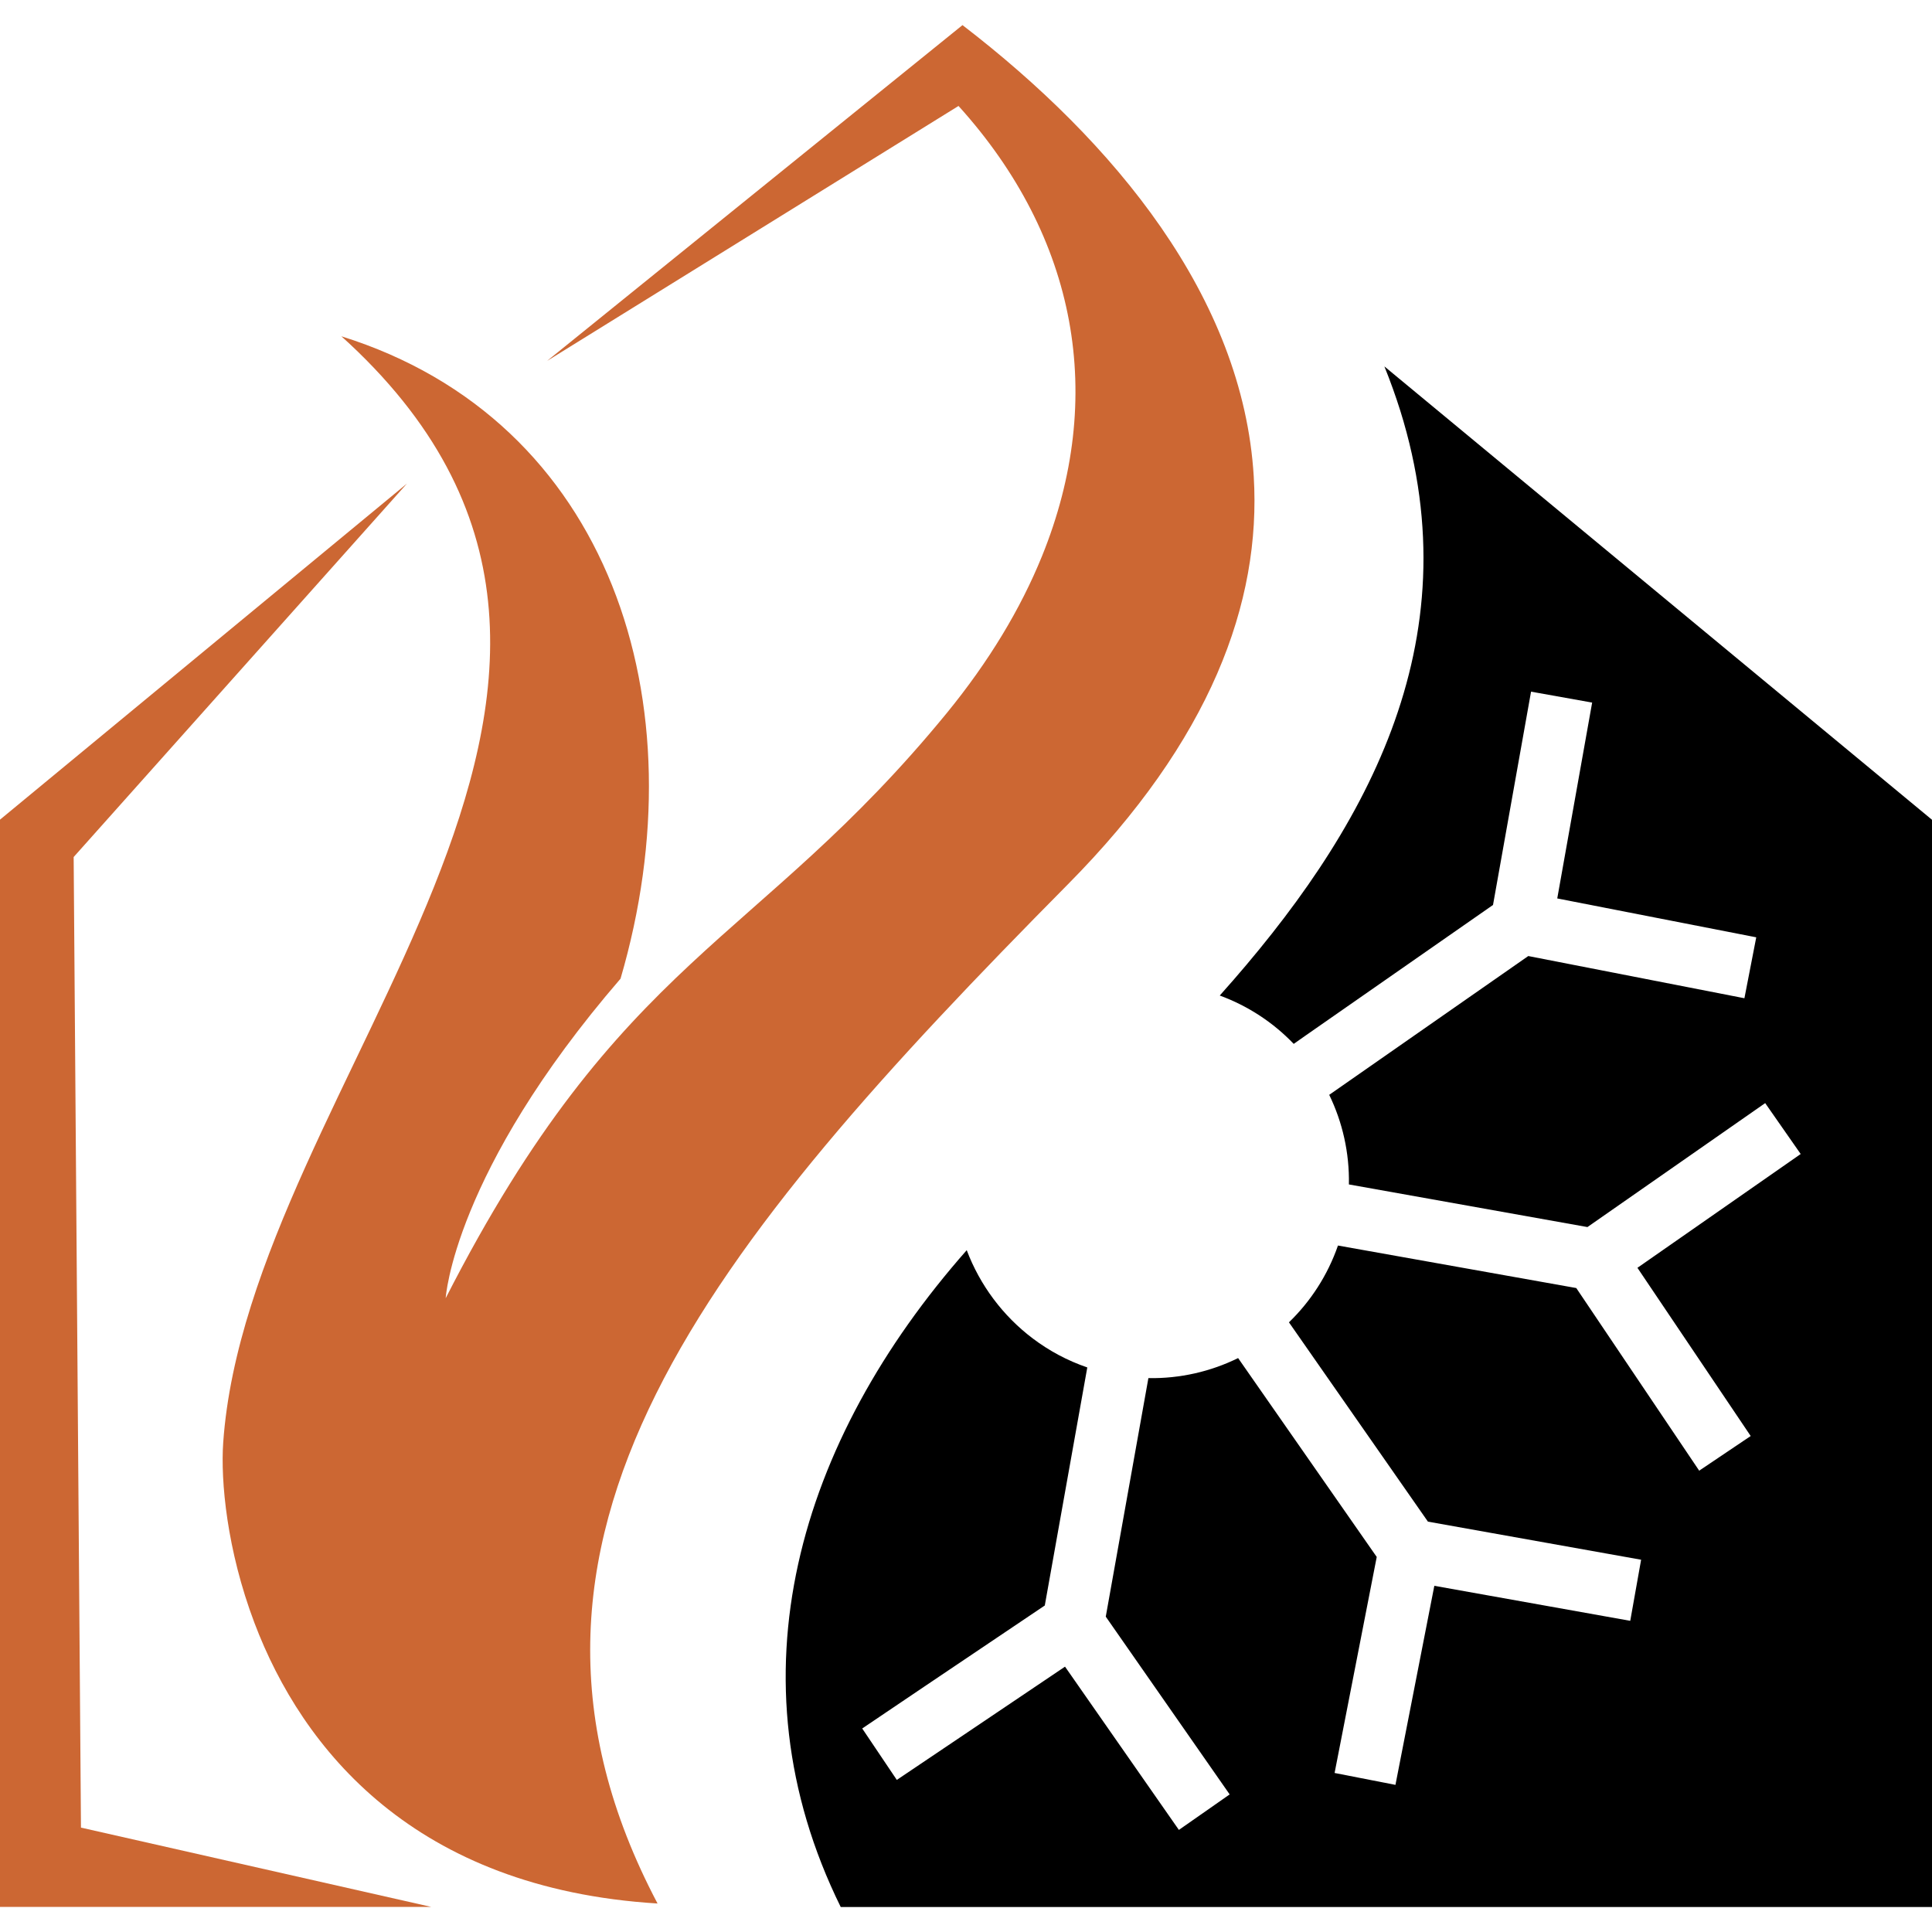
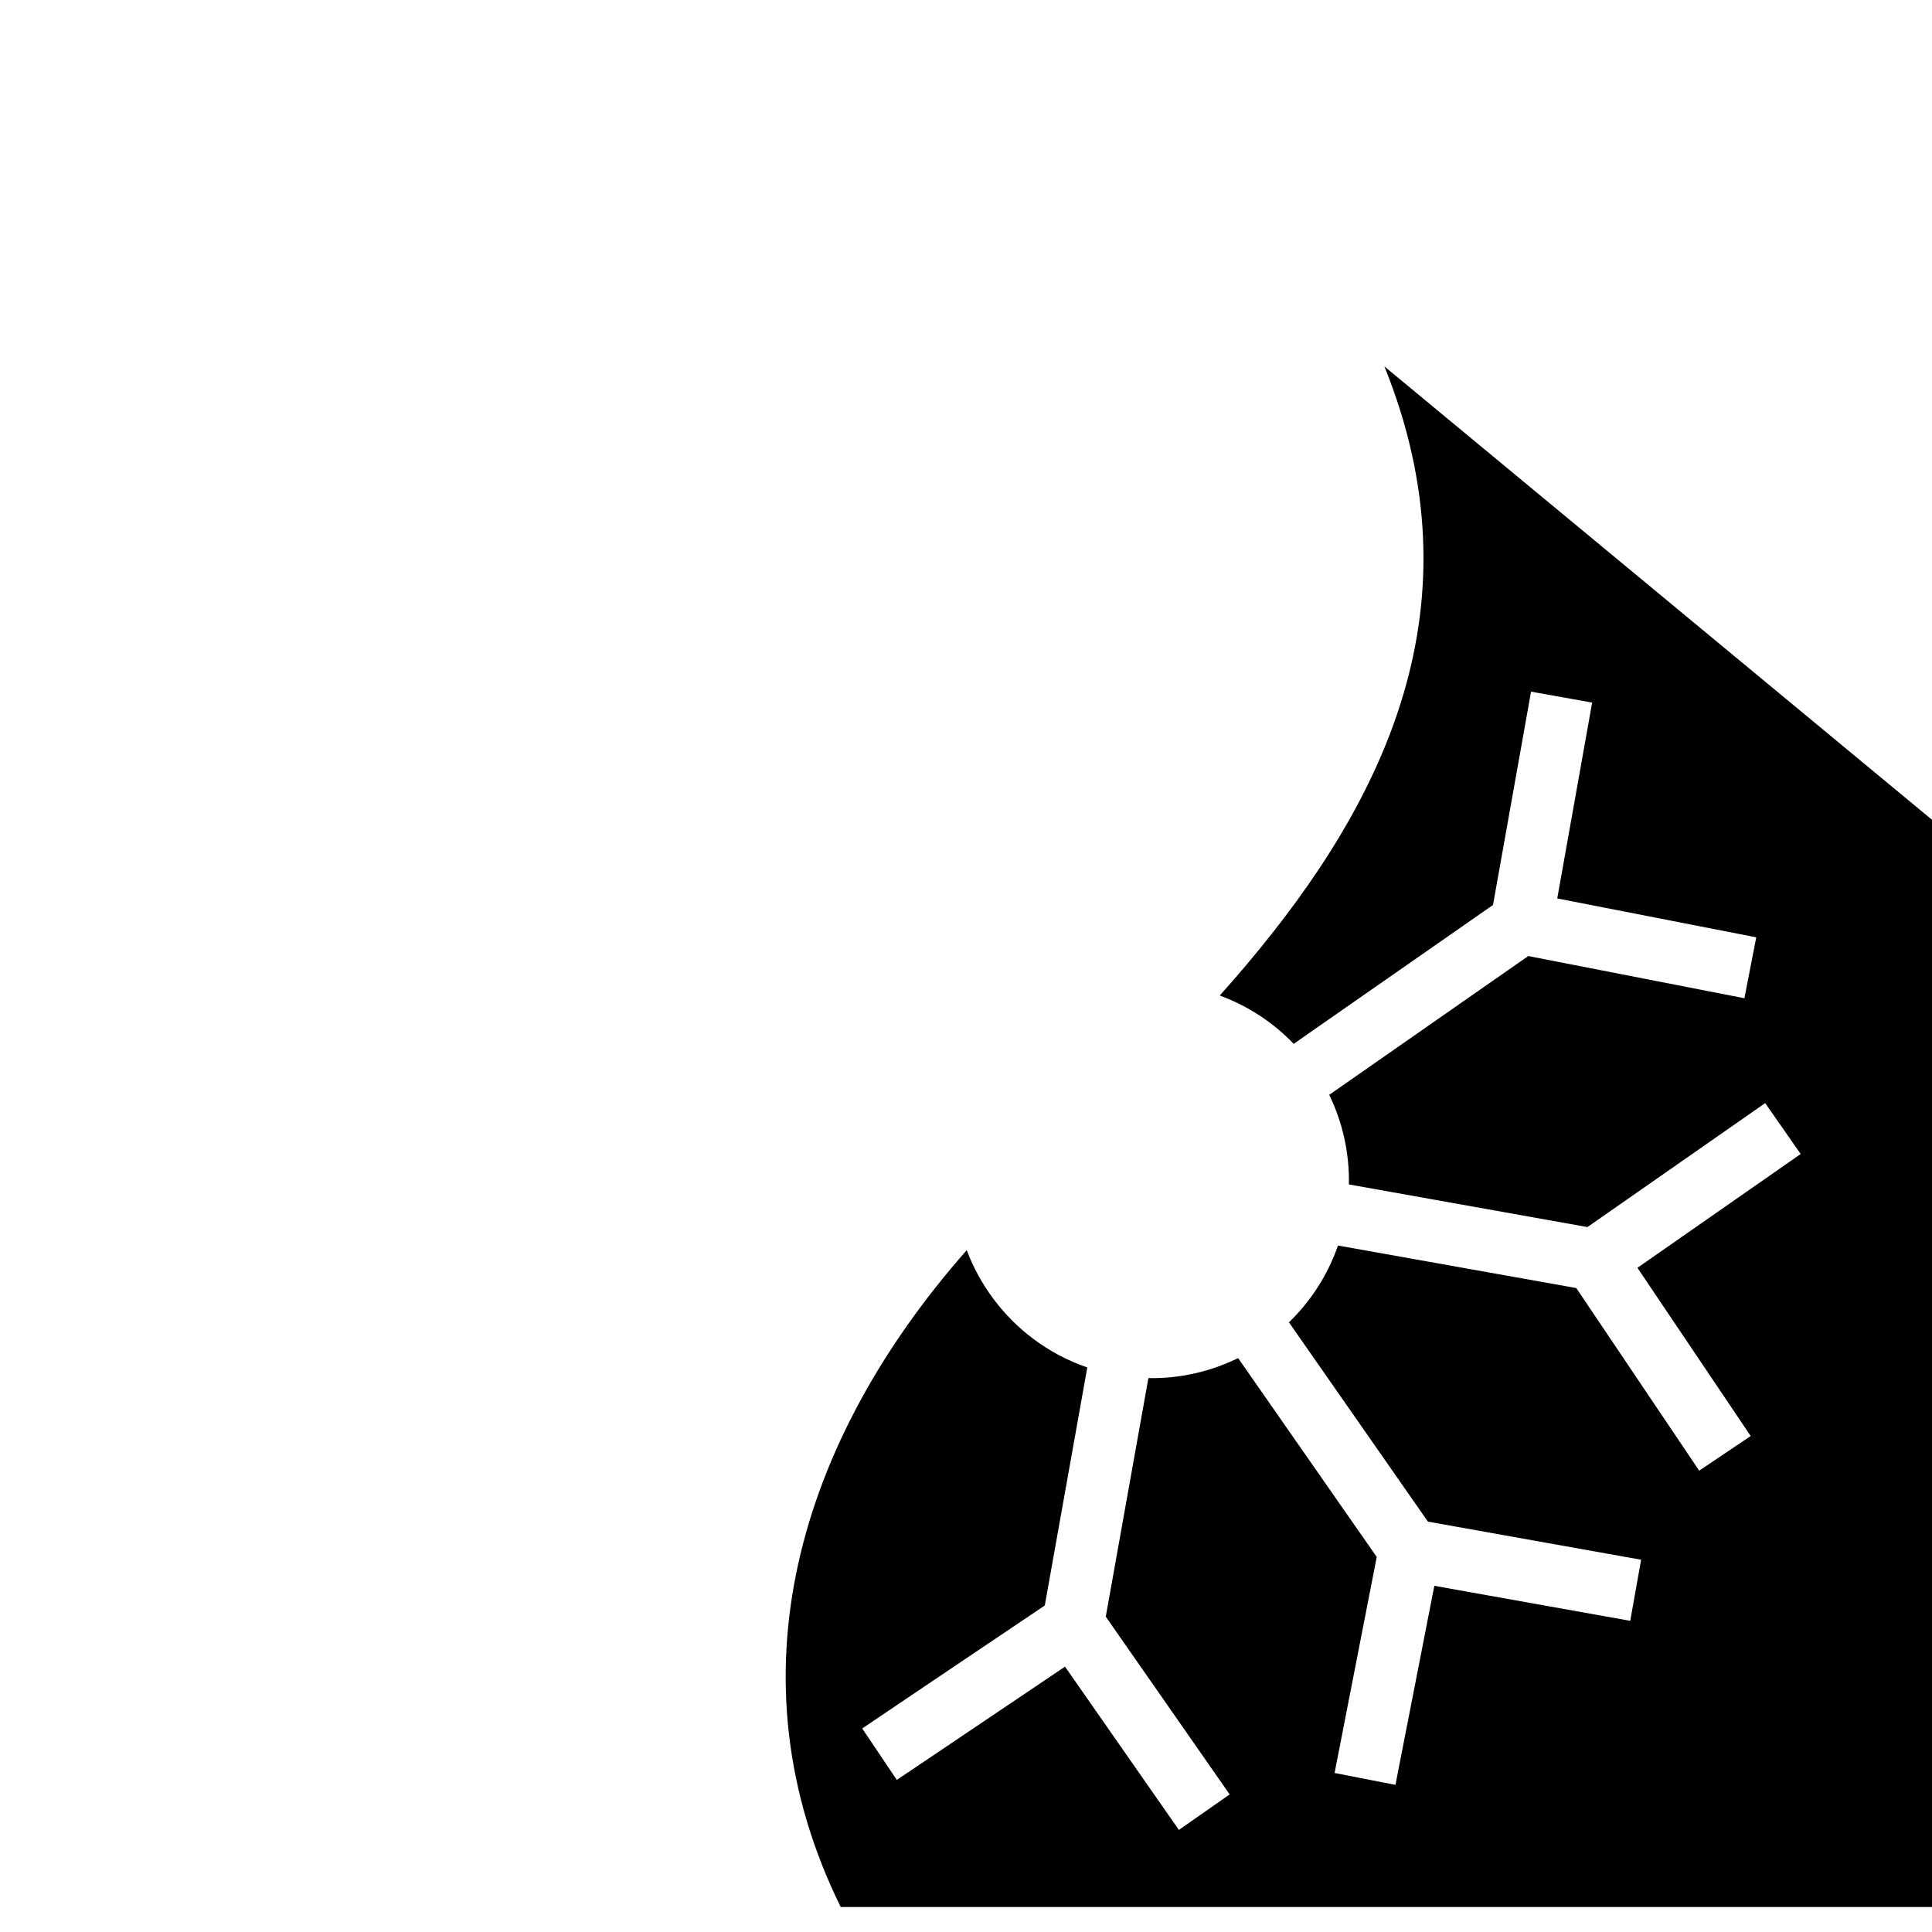
<svg xmlns="http://www.w3.org/2000/svg" version="1.1" id="Calque_1" x="0px" y="0px" width="32px" height="32px" viewBox="0 0 32 32" enable-background="new 0 0 32 32" xml:space="preserve">
  <g>
    <path d="M22.93,6.069c0.1,0.248,0.187,0.492,0.263,0.733c1.205,3.861-0.598,7.011-2.99,9.687c0.473,0.174,0.889,0.45,1.225,0.801   l0.205-0.144l3.096-2.157l0.63-3.533l1.012,0.181l-0.578,3.244l3.296,0.644l-0.196,1.009l-3.58-0.699l-3.297,2.299   c0.22,0.453,0.336,0.96,0.326,1.484l3.951,0.706l2.944-2.053l0.588,0.843l-2.704,1.885l1.876,2.786l-0.853,0.574l-2.036-3.025   l-3.947-0.704c-0.171,0.492-0.453,0.925-0.812,1.272l2.302,3.301l3.531,0.631l-0.18,1.012l-3.245-0.58l-0.644,3.297l-1.008-0.197   l0.698-3.578l-2.296-3.294c-0.453,0.223-0.961,0.341-1.486,0.332l-0.706,3.951l2.052,2.944l-0.317,0.222l-0.524,0.366l-0.286-0.41   l-1.6-2.294l-1.786,1.203l-1,0.673l-0.573-0.852l1.07-0.722l1.954-1.315l0.704-3.943c-0.331-0.113-0.633-0.276-0.902-0.479   c-0.496-0.374-0.876-0.884-1.095-1.463c-2.787,3.161-3.962,7.076-2.087,10.879H32v-9.438v-8.57L22.93,6.069z" />
    <g>
      <g>
-         <polygon fill="#CC6733" points="1.341,30.271 1.22,14.195 6.74,8.01 0,13.576 0,31.584 7.141,31.584    " />
-         <path fill="#CC6733" d="M20.766,7.893c-0.178-2.969-2.312-5.547-4.824-7.477L9.06,5.979l6.816-4.224     c1.968,2.177,2.452,4.824,1.381,7.461c-0.354,0.871-0.878,1.741-1.575,2.594c-3.153,3.852-5.397,4.005-8.3,9.692     c0,0,0.124-2.079,2.896-5.292c1.337-4.568-0.167-9.248-4.624-10.64c0.047,0.042,0.093,0.084,0.138,0.126     c6.099,5.708-1.673,12.197-2.095,18.198c-0.044,0.633,0.059,1.774,0.517,2.985c0.793,2.096,2.653,4.401,6.677,4.649     c-3.175-6.017,0.844-10.865,6.796-16.88C20.049,12.264,20.892,9.981,20.766,7.893z" />
-       </g>
+         </g>
    </g>
  </g>
</svg>